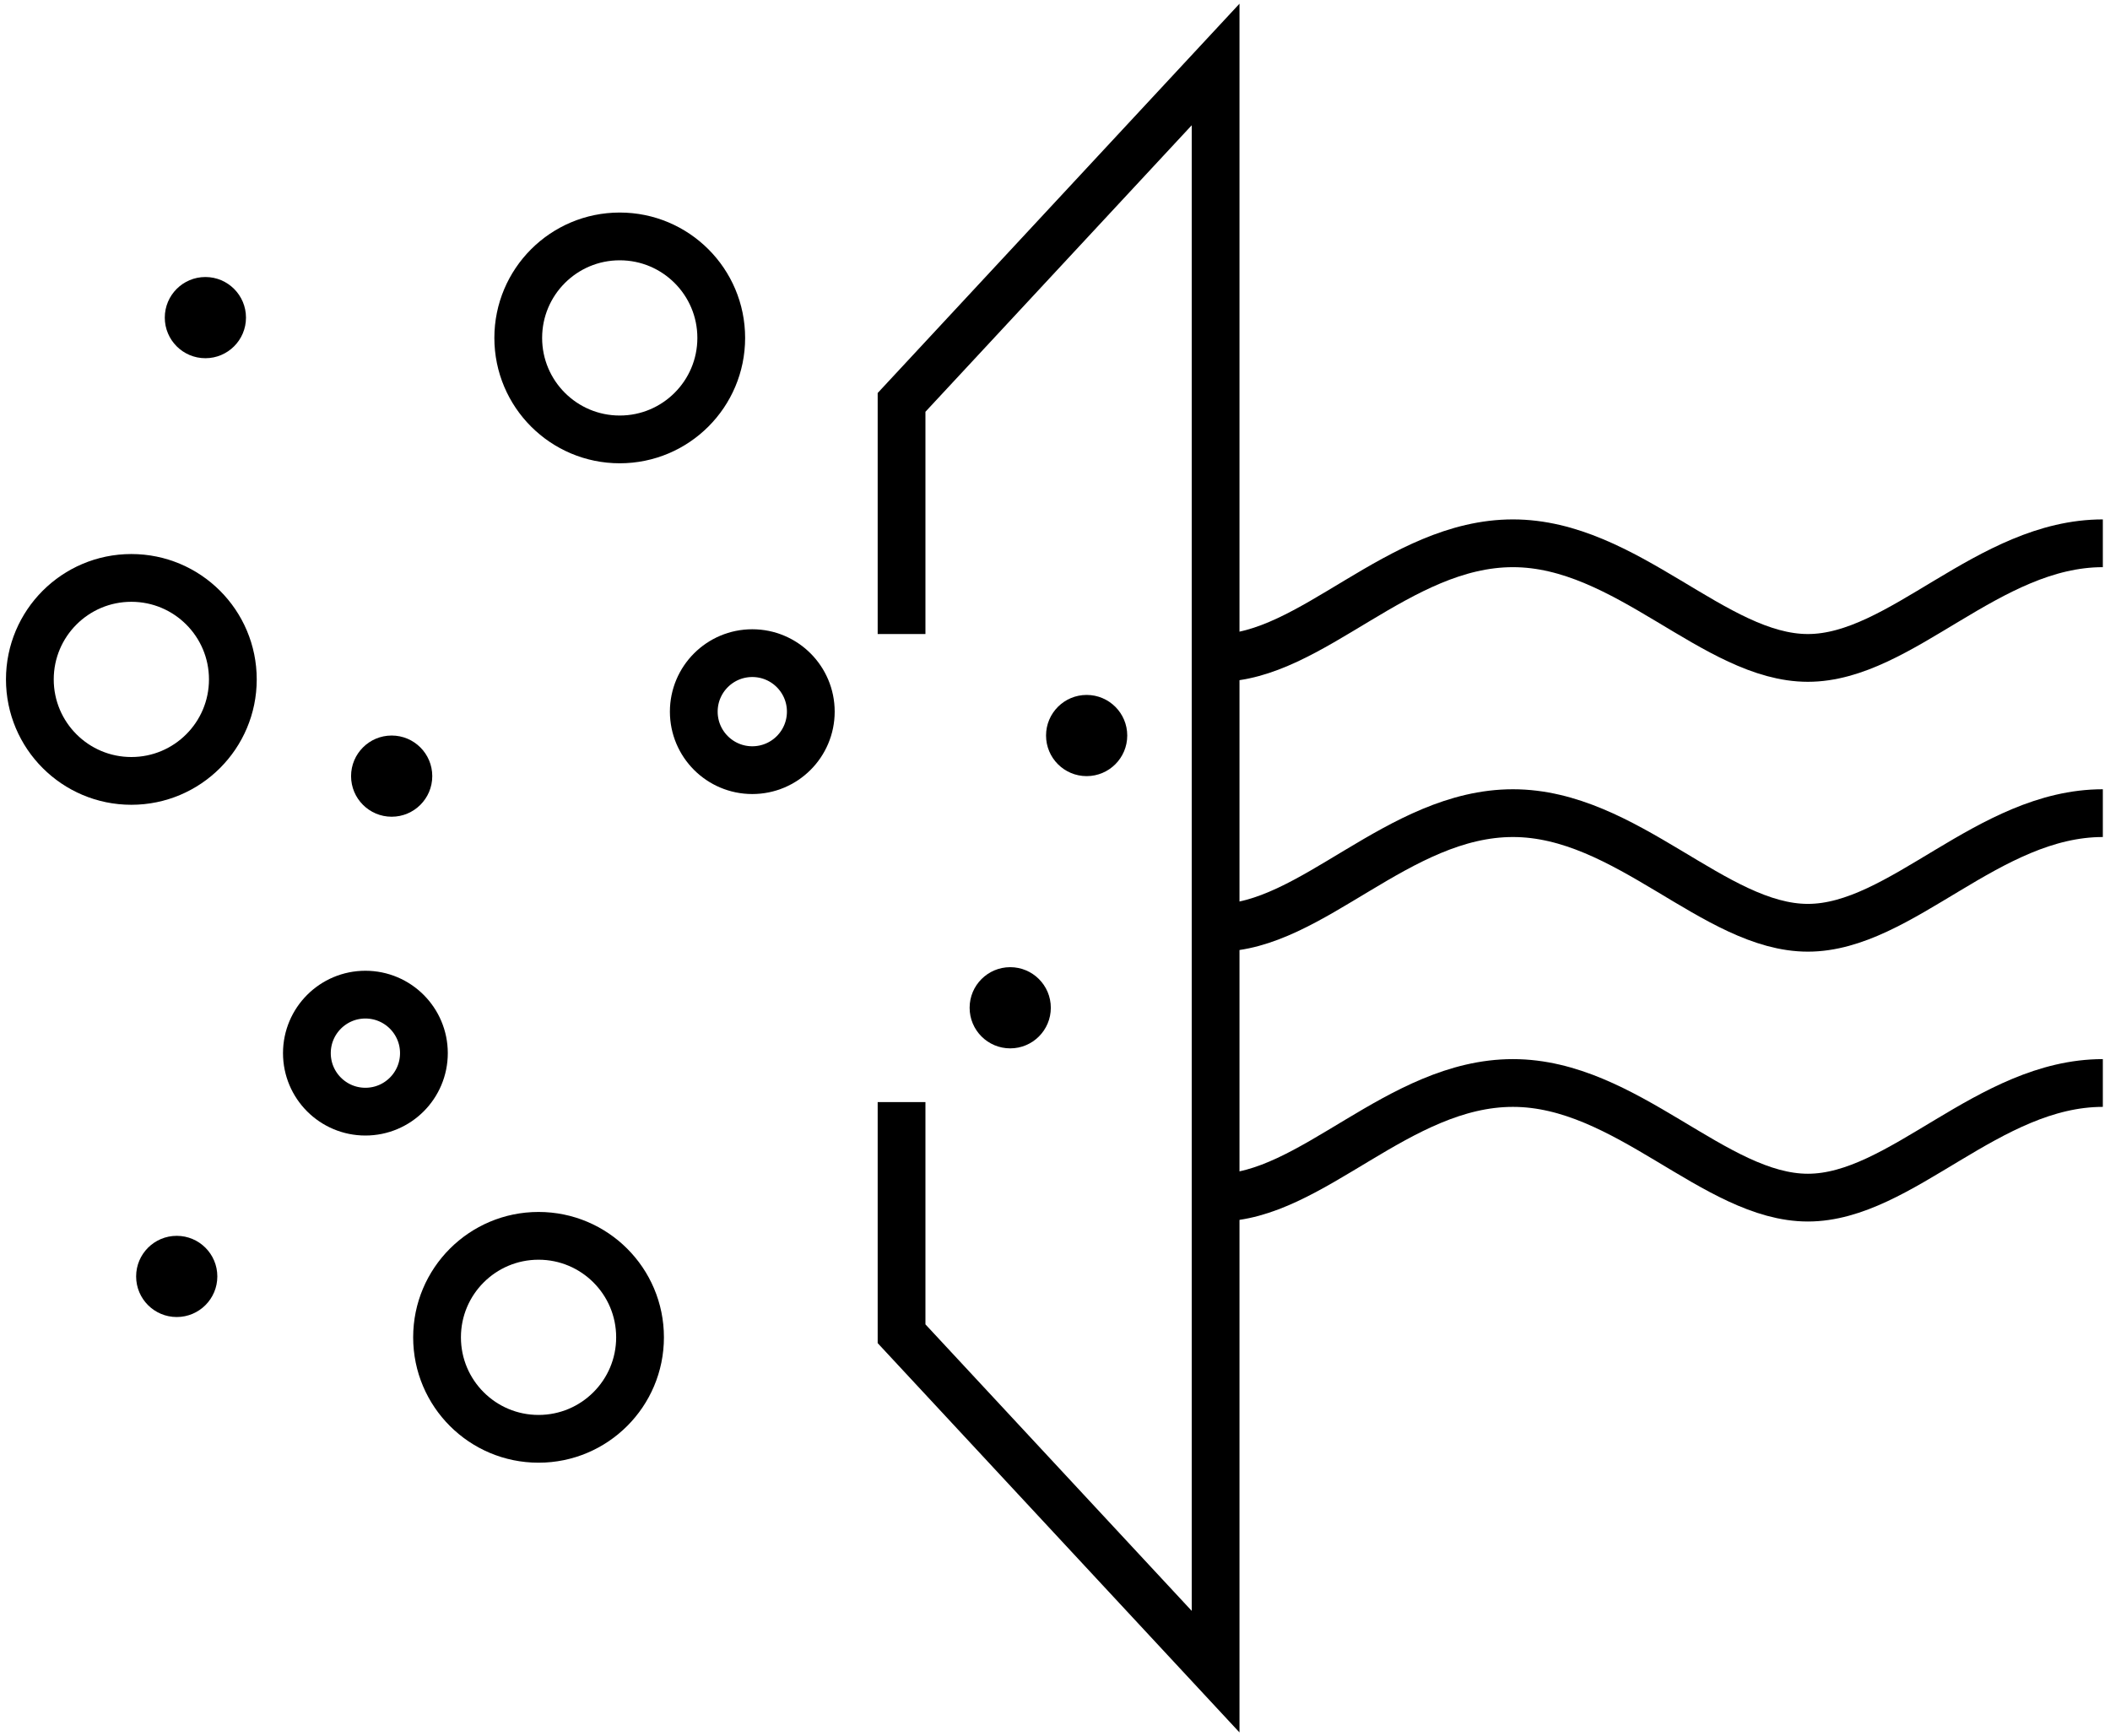
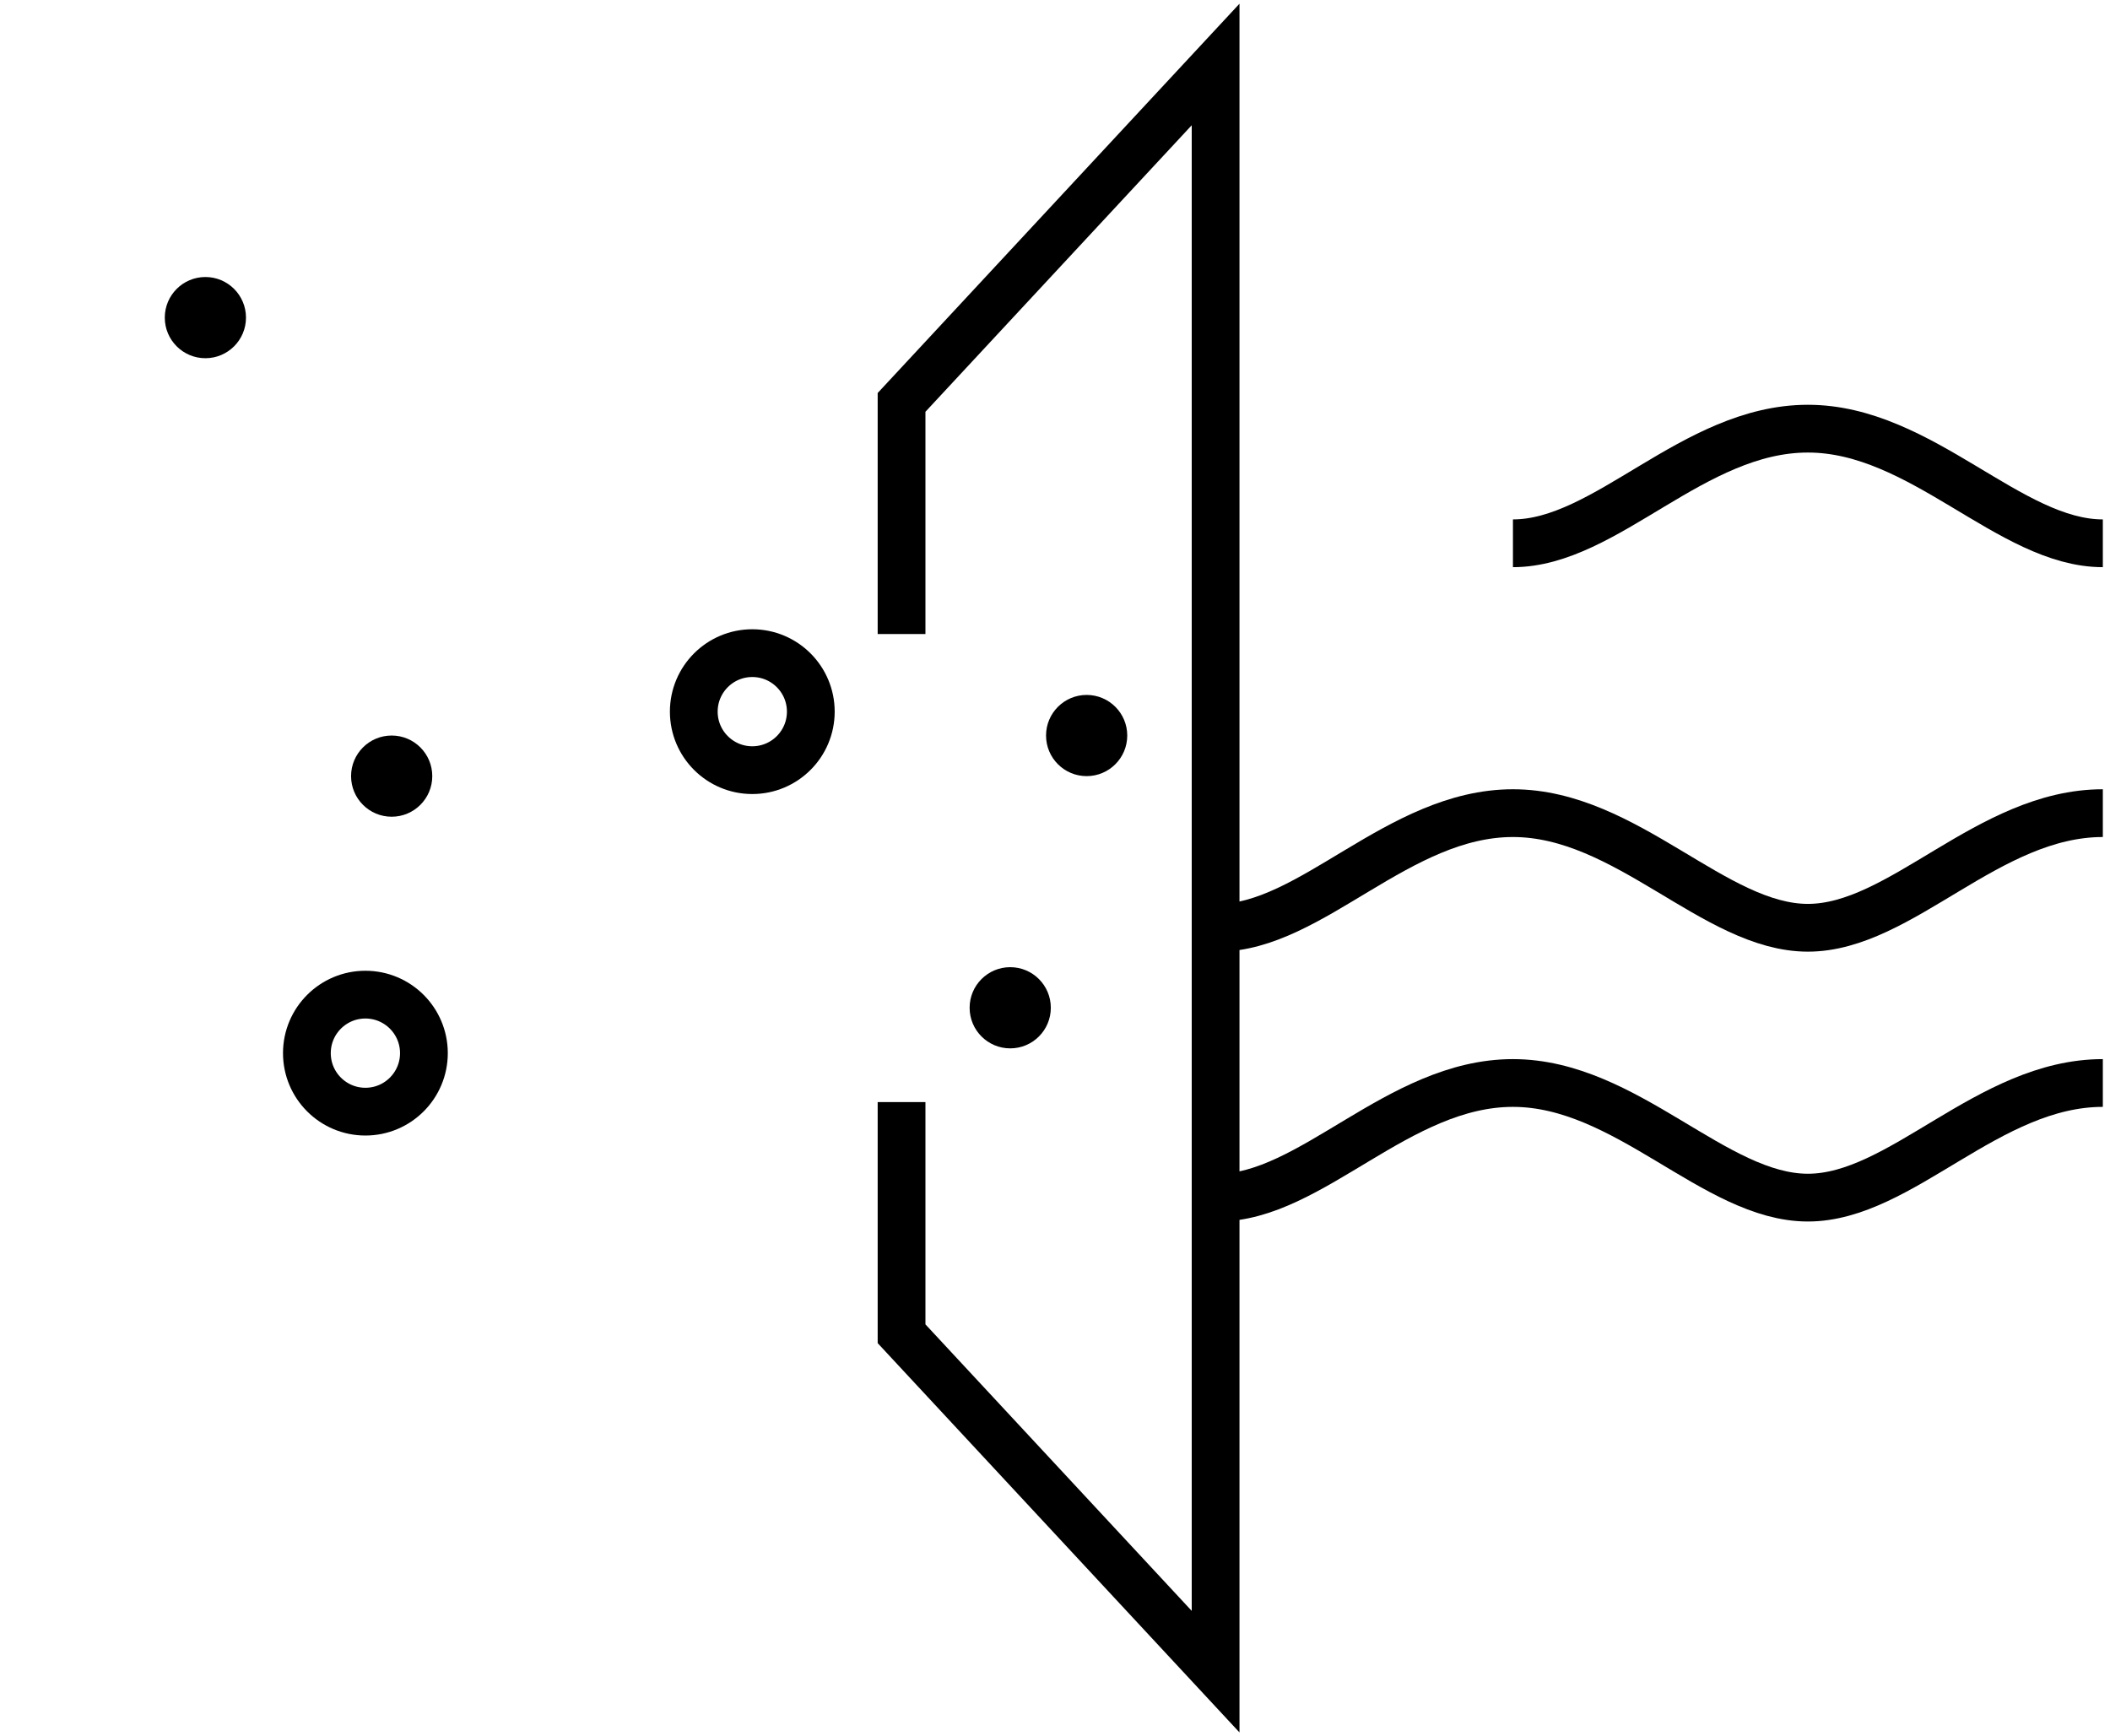
<svg xmlns="http://www.w3.org/2000/svg" id="Layer_1" x="0px" y="0px" viewBox="0 0 176.7 145.4" style="enable-background:new 0 0 176.7 145.4;" xml:space="preserve">
  <style type="text/css"> .st0{fill:none;stroke:#000000;stroke-width:4;stroke-miterlimit:10;} </style>
  <g>
    <g>
      <path class="st0" d="M176.1,90.7c-9.6,0-16.9,9.6-24.7,9.6c-7.8,0-15.2-9.6-24.7-9.6c-9.6,0-16.9,9.6-24.7,9.6" />
    </g>
    <g>
      <path class="st0" d="M176.1,68.1c-9.6,0-16.9,9.6-24.7,9.6c-7.8,0-15.2-9.6-24.7-9.6c-9.6,0-16.9,9.6-24.7,9.6" />
    </g>
    <g>
-       <path class="st0" d="M176.1,45.5c-9.6,0-16.9,9.6-24.7,9.6c-7.8,0-15.2-9.6-24.7-9.6c-9.6,0-16.9,9.6-24.7,9.6" />
+       <path class="st0" d="M176.1,45.5c-7.8,0-15.2-9.6-24.7-9.6c-9.6,0-16.9,9.6-24.7,9.6" />
    </g>
  </g>
  <polyline class="st0" points="75.5,92.3 75.5,111.7 101.8,140 101.8,5.4 75.5,33.7 75.5,53.1 " />
-   <circle class="st0" cx="51.9" cy="28.3" r="8.5" />
-   <circle class="st0" cx="11" cy="56.9" r="8.5" />
  <circle class="st0" cx="63" cy="59.6" r="4.9" />
  <circle class="st0" cx="30.6" cy="88.2" r="4.9" />
-   <circle class="st0" cx="45.1" cy="112" r="8.5" />
  <circle cx="32.8" cy="65" r="3.4" />
  <circle cx="84.6" cy="84.4" r="3.4" />
  <circle cx="17.2" cy="26.6" r="3.4" />
-   <circle cx="14.8" cy="106.9" r="3.4" />
  <circle cx="91" cy="61.6" r="3.4" />
</svg>